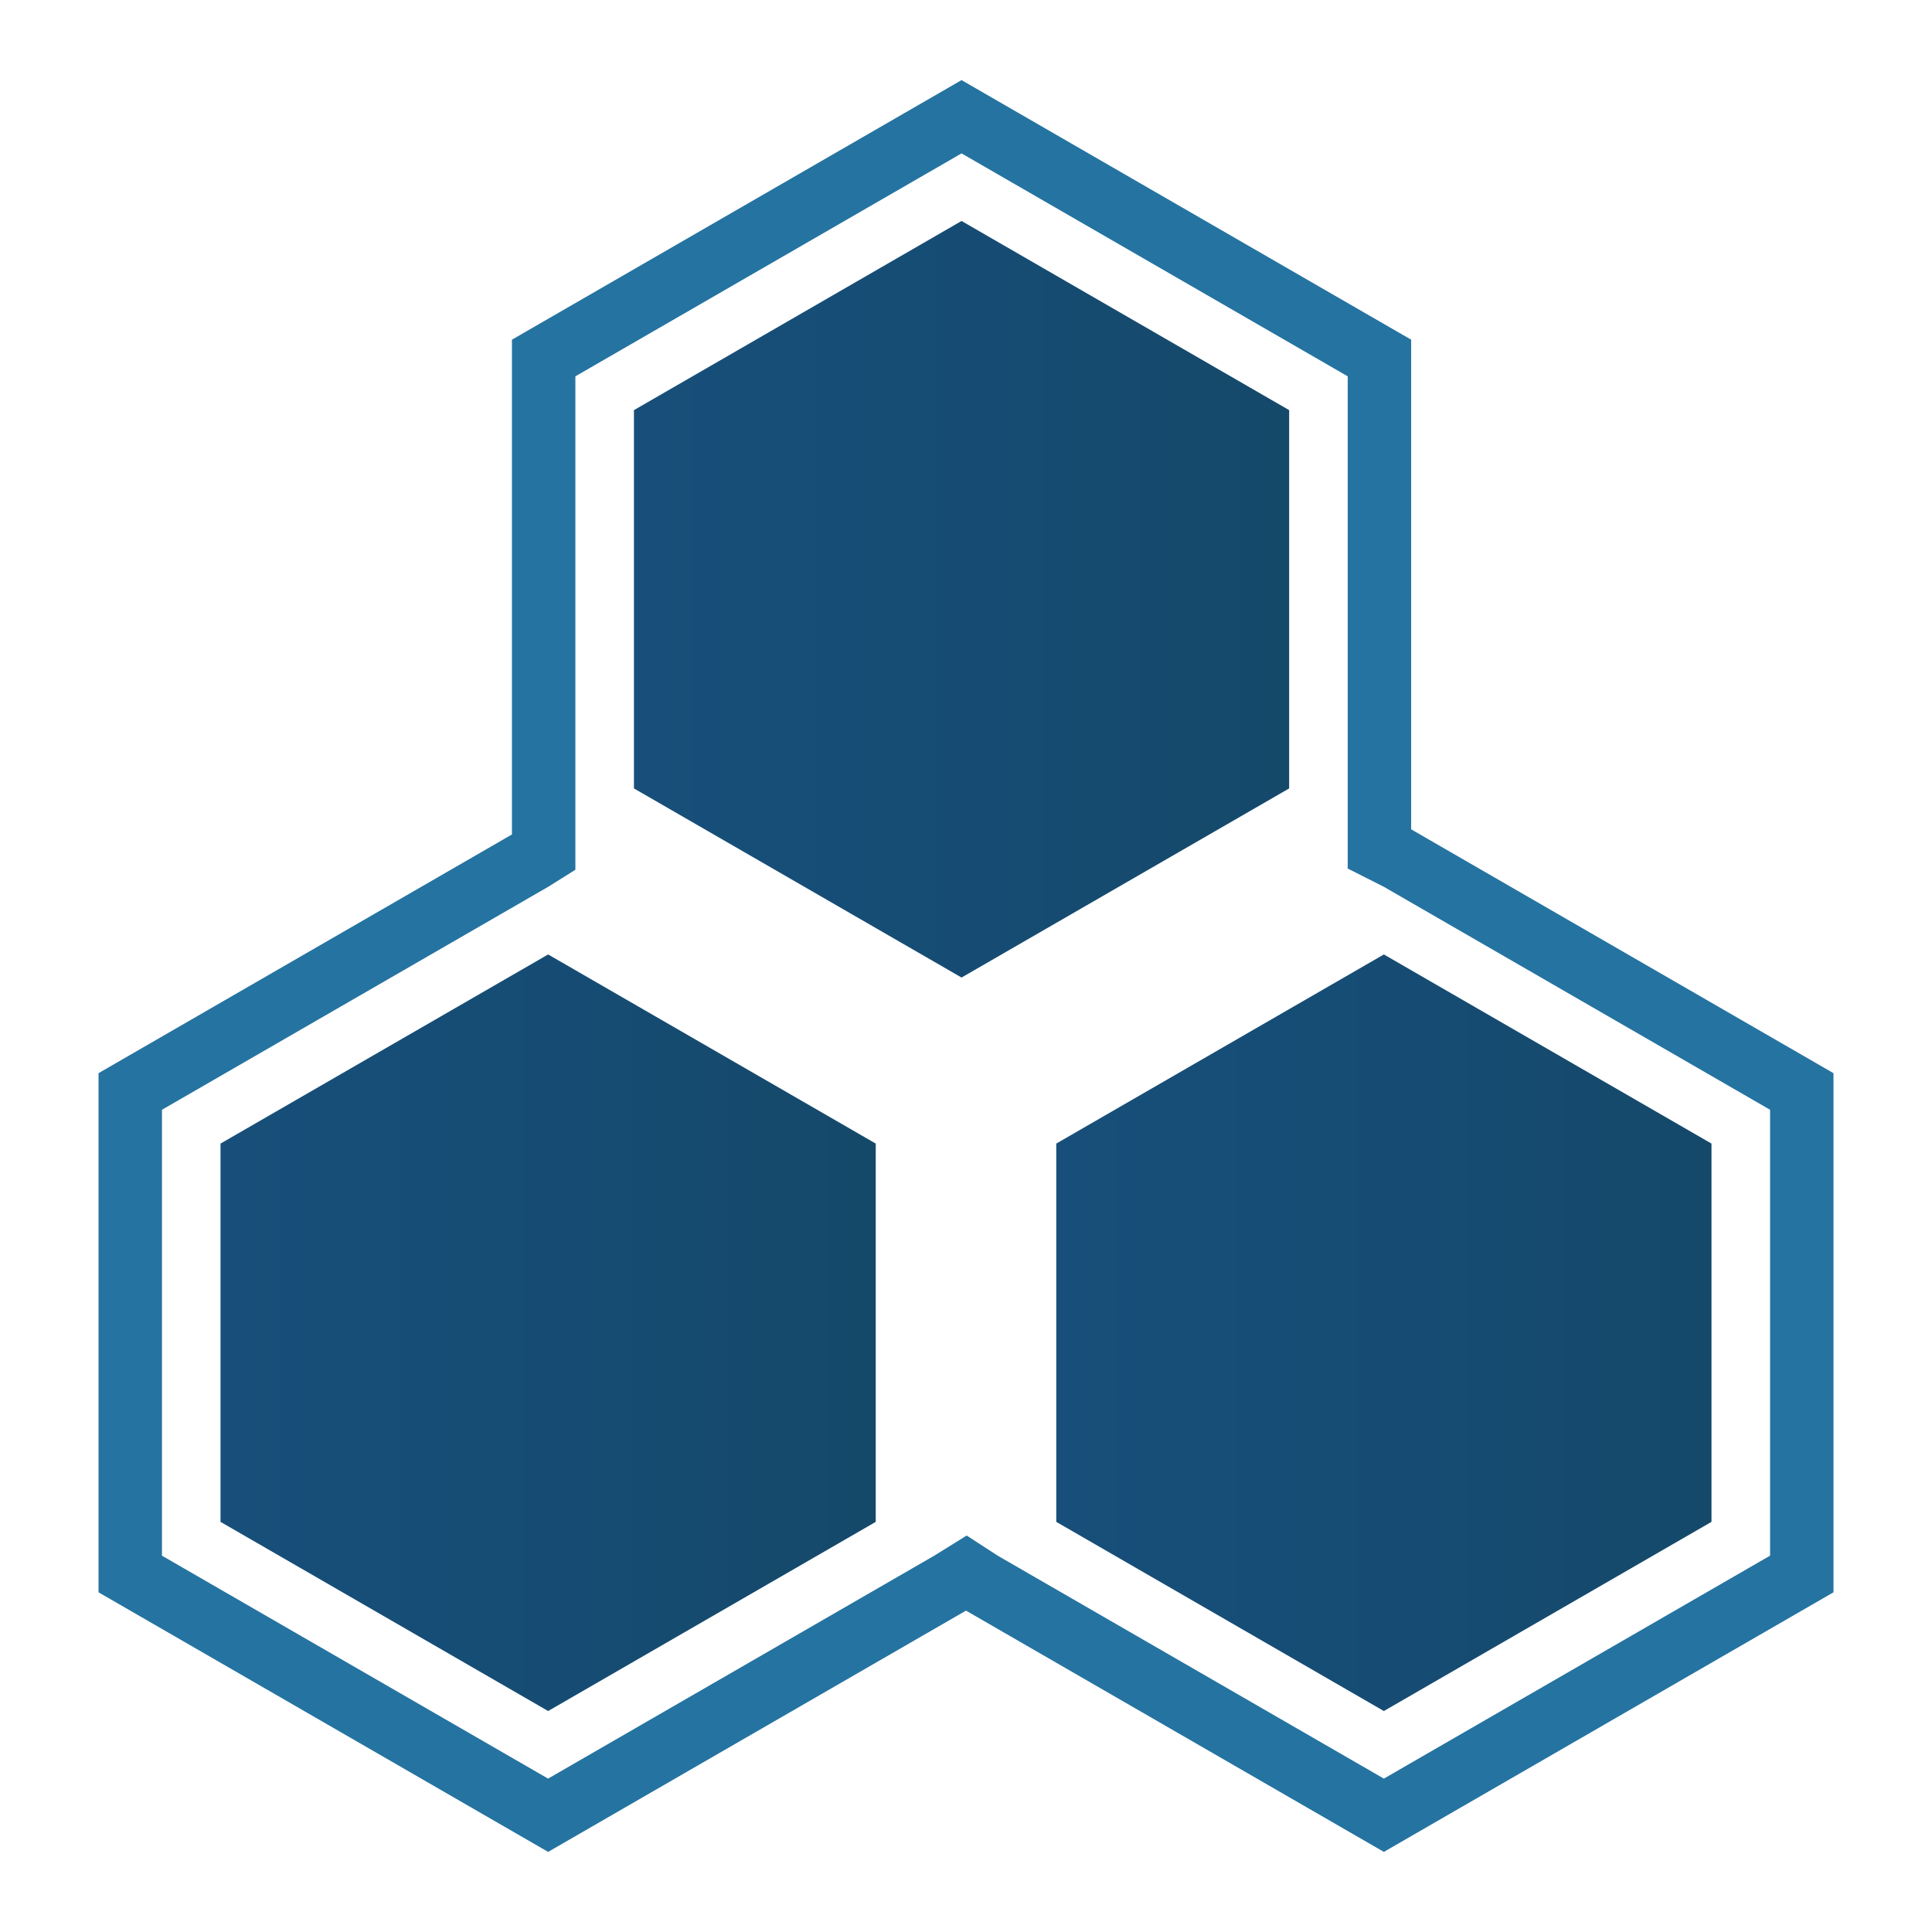
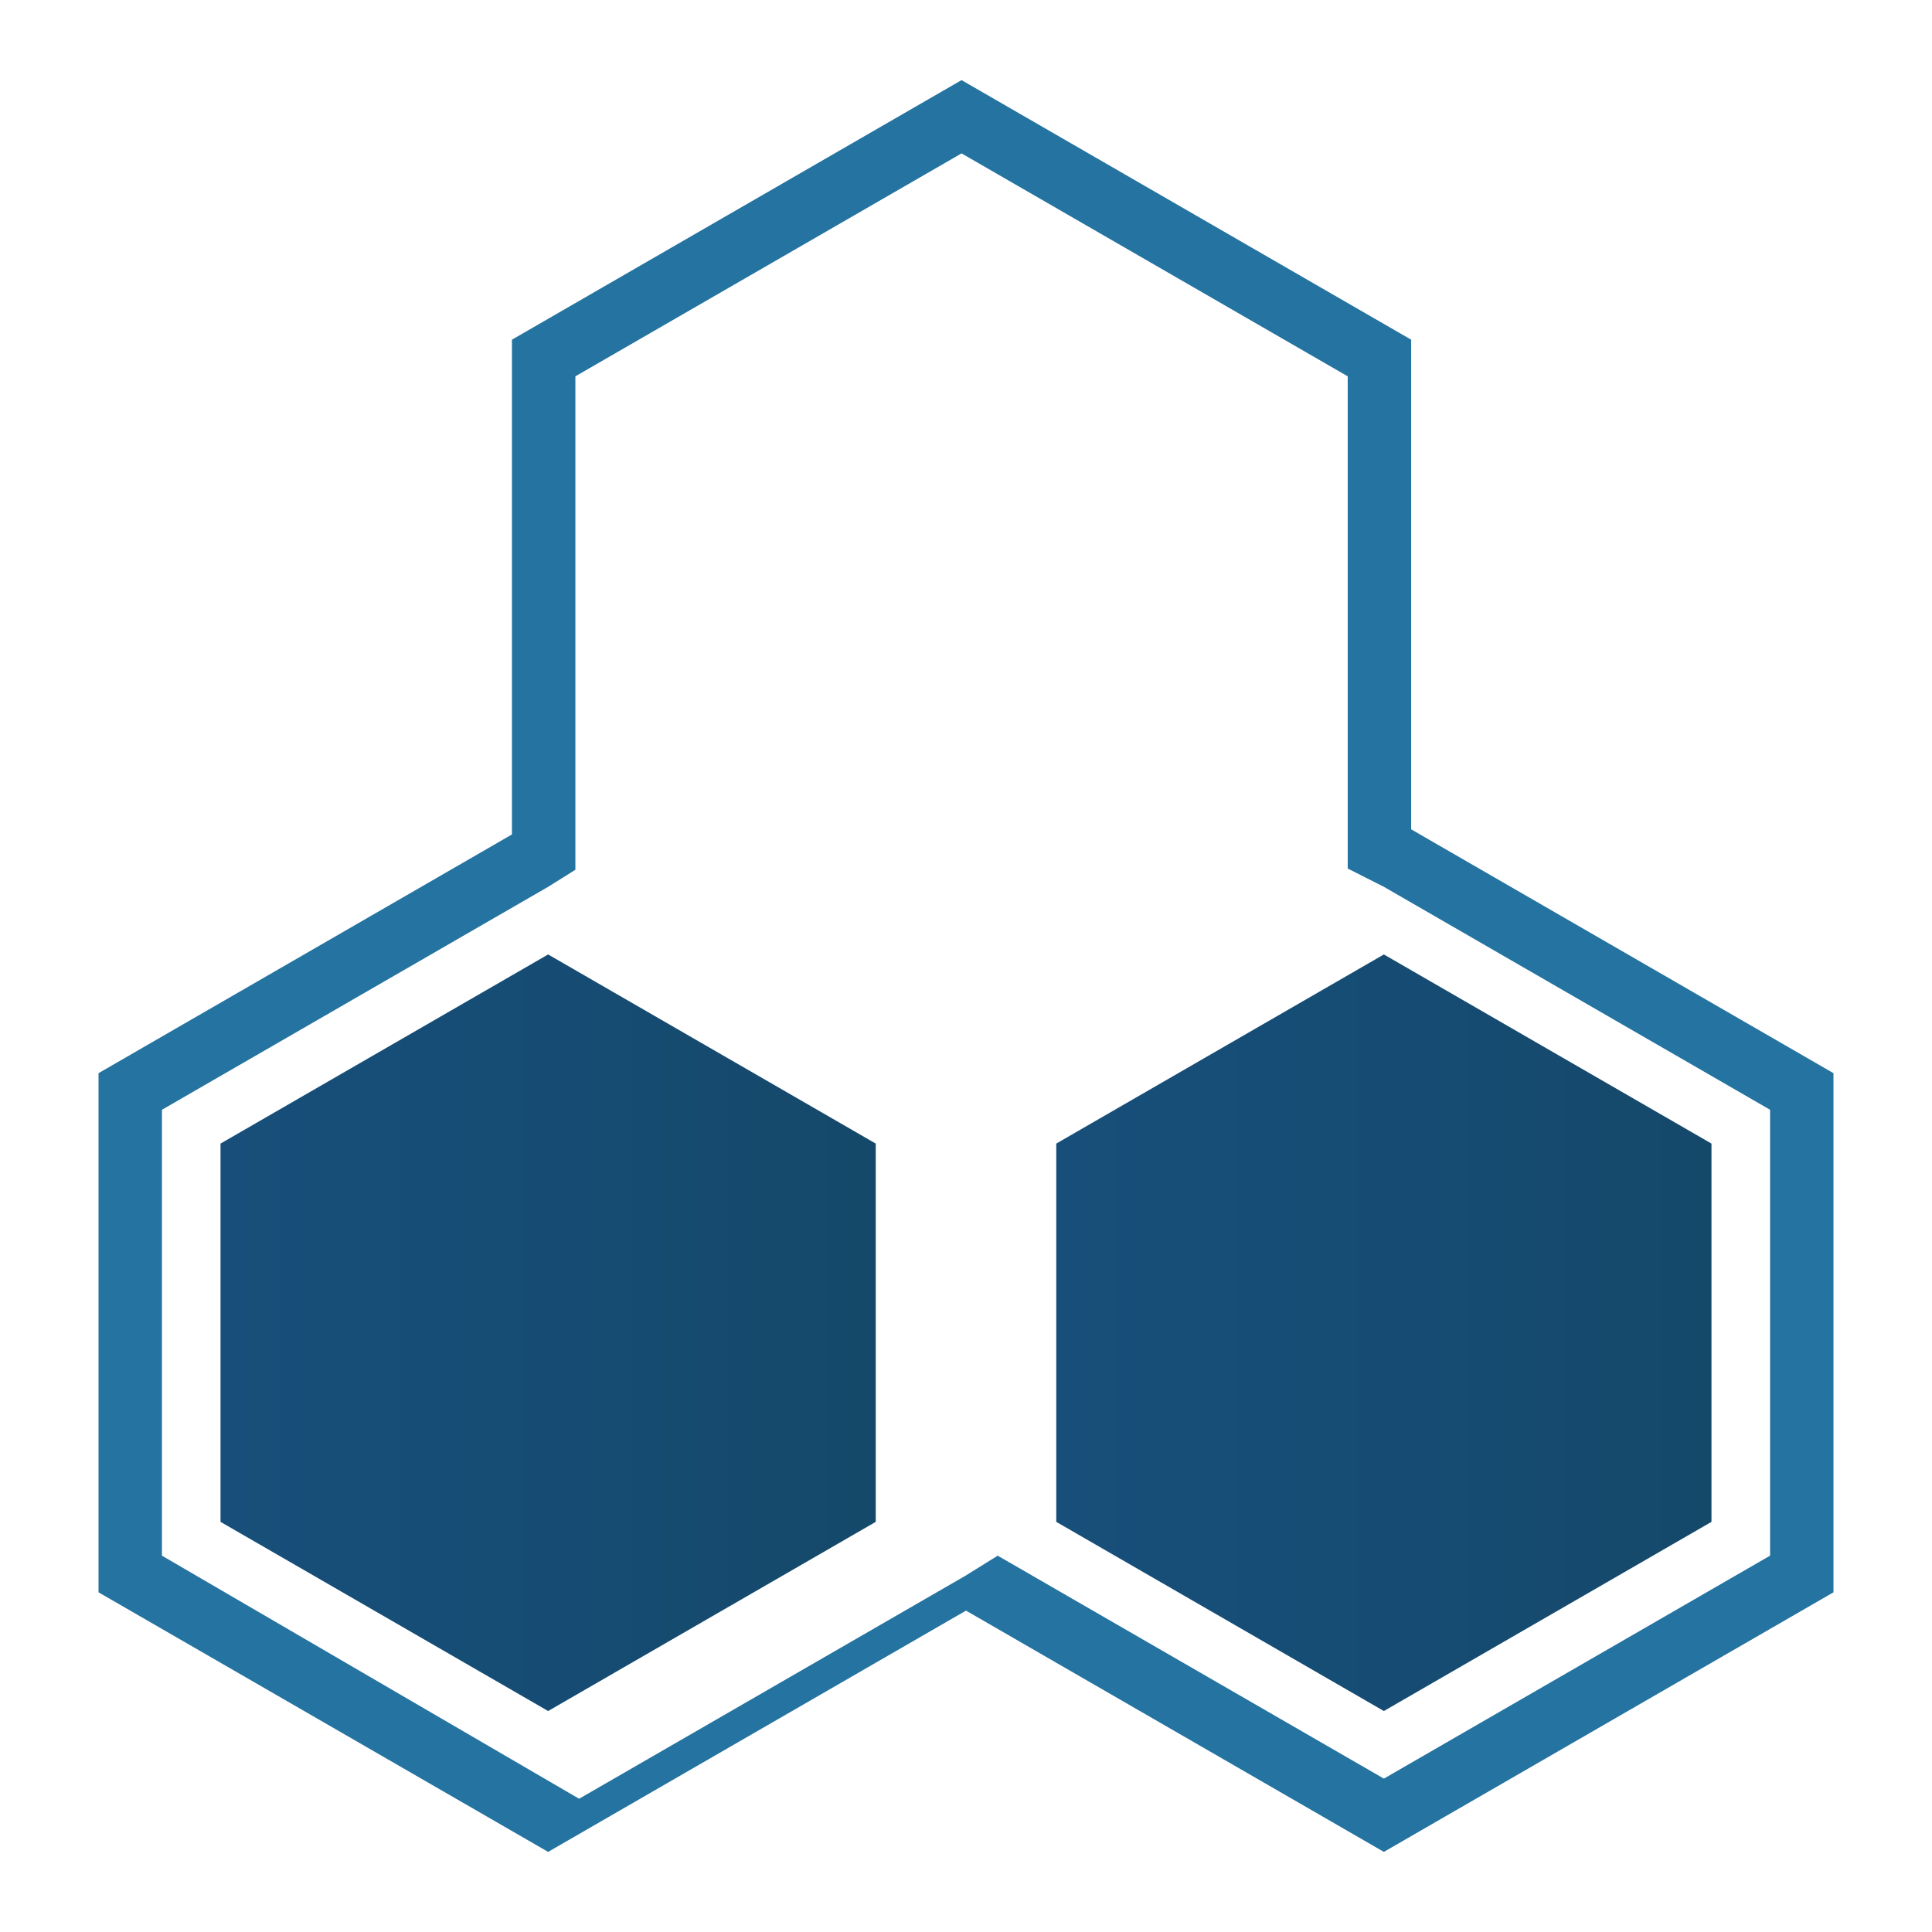
<svg xmlns="http://www.w3.org/2000/svg" version="1.1" id="Layer_1" x="0px" y="0px" viewBox="0 0 512 512" style="enable-background:new 0 0 512 512;" xml:space="preserve">
  <style type="text/css">
	.st0{fill:url(#SVGID_1_);}
	.st1{fill:url(#SVGID_00000097465761211653803670000013722346377861325206_);}
	.st2{fill:url(#SVGID_00000111899787882434540000000011820773065742741143_);}
	.st3{fill:#2573A1;}
</style>
  <g>
    <linearGradient id="SVGID_1_" gradientUnits="userSpaceOnUse" x1="167.999" y1="158.813" x2="341.638" y2="158.813">
      <stop offset="0" style="stop-color:#174F7A" />
      <stop offset="0.552" style="stop-color:#164C73" />
      <stop offset="0.999" style="stop-color:#15496A" />
    </linearGradient>
-     <polygon class="st0" points="341.64,208.94 341.64,108.69 254.82,58.56 168,108.69 168,208.94 254.82,259.06  " />
    <linearGradient id="SVGID_00000126300125692956293220000005148244132074007442_" gradientUnits="userSpaceOnUse" x1="279.925" y1="353.187" x2="453.563" y2="353.187">
      <stop offset="0" style="stop-color:#174F7A" />
      <stop offset="0.552" style="stop-color:#164C73" />
      <stop offset="0.999" style="stop-color:#15496A" />
    </linearGradient>
    <polygon style="fill:url(#SVGID_00000126300125692956293220000005148244132074007442_);" points="453.56,403.31 453.56,303.06    366.74,252.94 279.92,303.06 279.92,403.31 366.74,453.44  " />
    <linearGradient id="SVGID_00000142142323361696363150000015893109698026528431_" gradientUnits="userSpaceOnUse" x1="58.437" y1="353.187" x2="232.075" y2="353.187">
      <stop offset="0" style="stop-color:#174F7A" />
      <stop offset="0.552" style="stop-color:#164C73" />
      <stop offset="0.999" style="stop-color:#15496A" />
    </linearGradient>
    <polygon style="fill:url(#SVGID_00000142142323361696363150000015893109698026528431_);" points="232.08,403.31 232.08,303.06    145.26,252.94 58.44,303.06 58.44,403.31 145.26,453.44  " />
  </g>
-   <path class="st3" d="M373.97,219.78V90.02L254.82,21.23L135.67,90.02v131.12L26.11,284.4v137.58l119.15,68.79L256,426.83  l110.74,63.94l119.15-68.79V284.4L373.97,219.78z M469.08,412.27l-102.34,59.08l-102.34-59.08l-8.22-5.34l-8.59,5.34l-102.34,59.08  L42.92,412.27V294.1l102.34-59.08l7.22-4.52v-12.6V99.73l102.34-59.08l102.34,59.08V217.9v12.27l9.59,4.85l102.34,59.08V412.27z" />
+   <path class="st3" d="M373.97,219.78V90.02L254.82,21.23L135.67,90.02v131.12L26.11,284.4v137.58l119.15,68.79L256,426.83  l110.74,63.94l119.15-68.79V284.4L373.97,219.78z M469.08,412.27l-102.34,59.08l-102.34-59.08l-8.59,5.34l-102.34,59.08  L42.92,412.27V294.1l102.34-59.08l7.22-4.52v-12.6V99.73l102.34-59.08l102.34,59.08V217.9v12.27l9.59,4.85l102.34,59.08V412.27z" />
</svg>